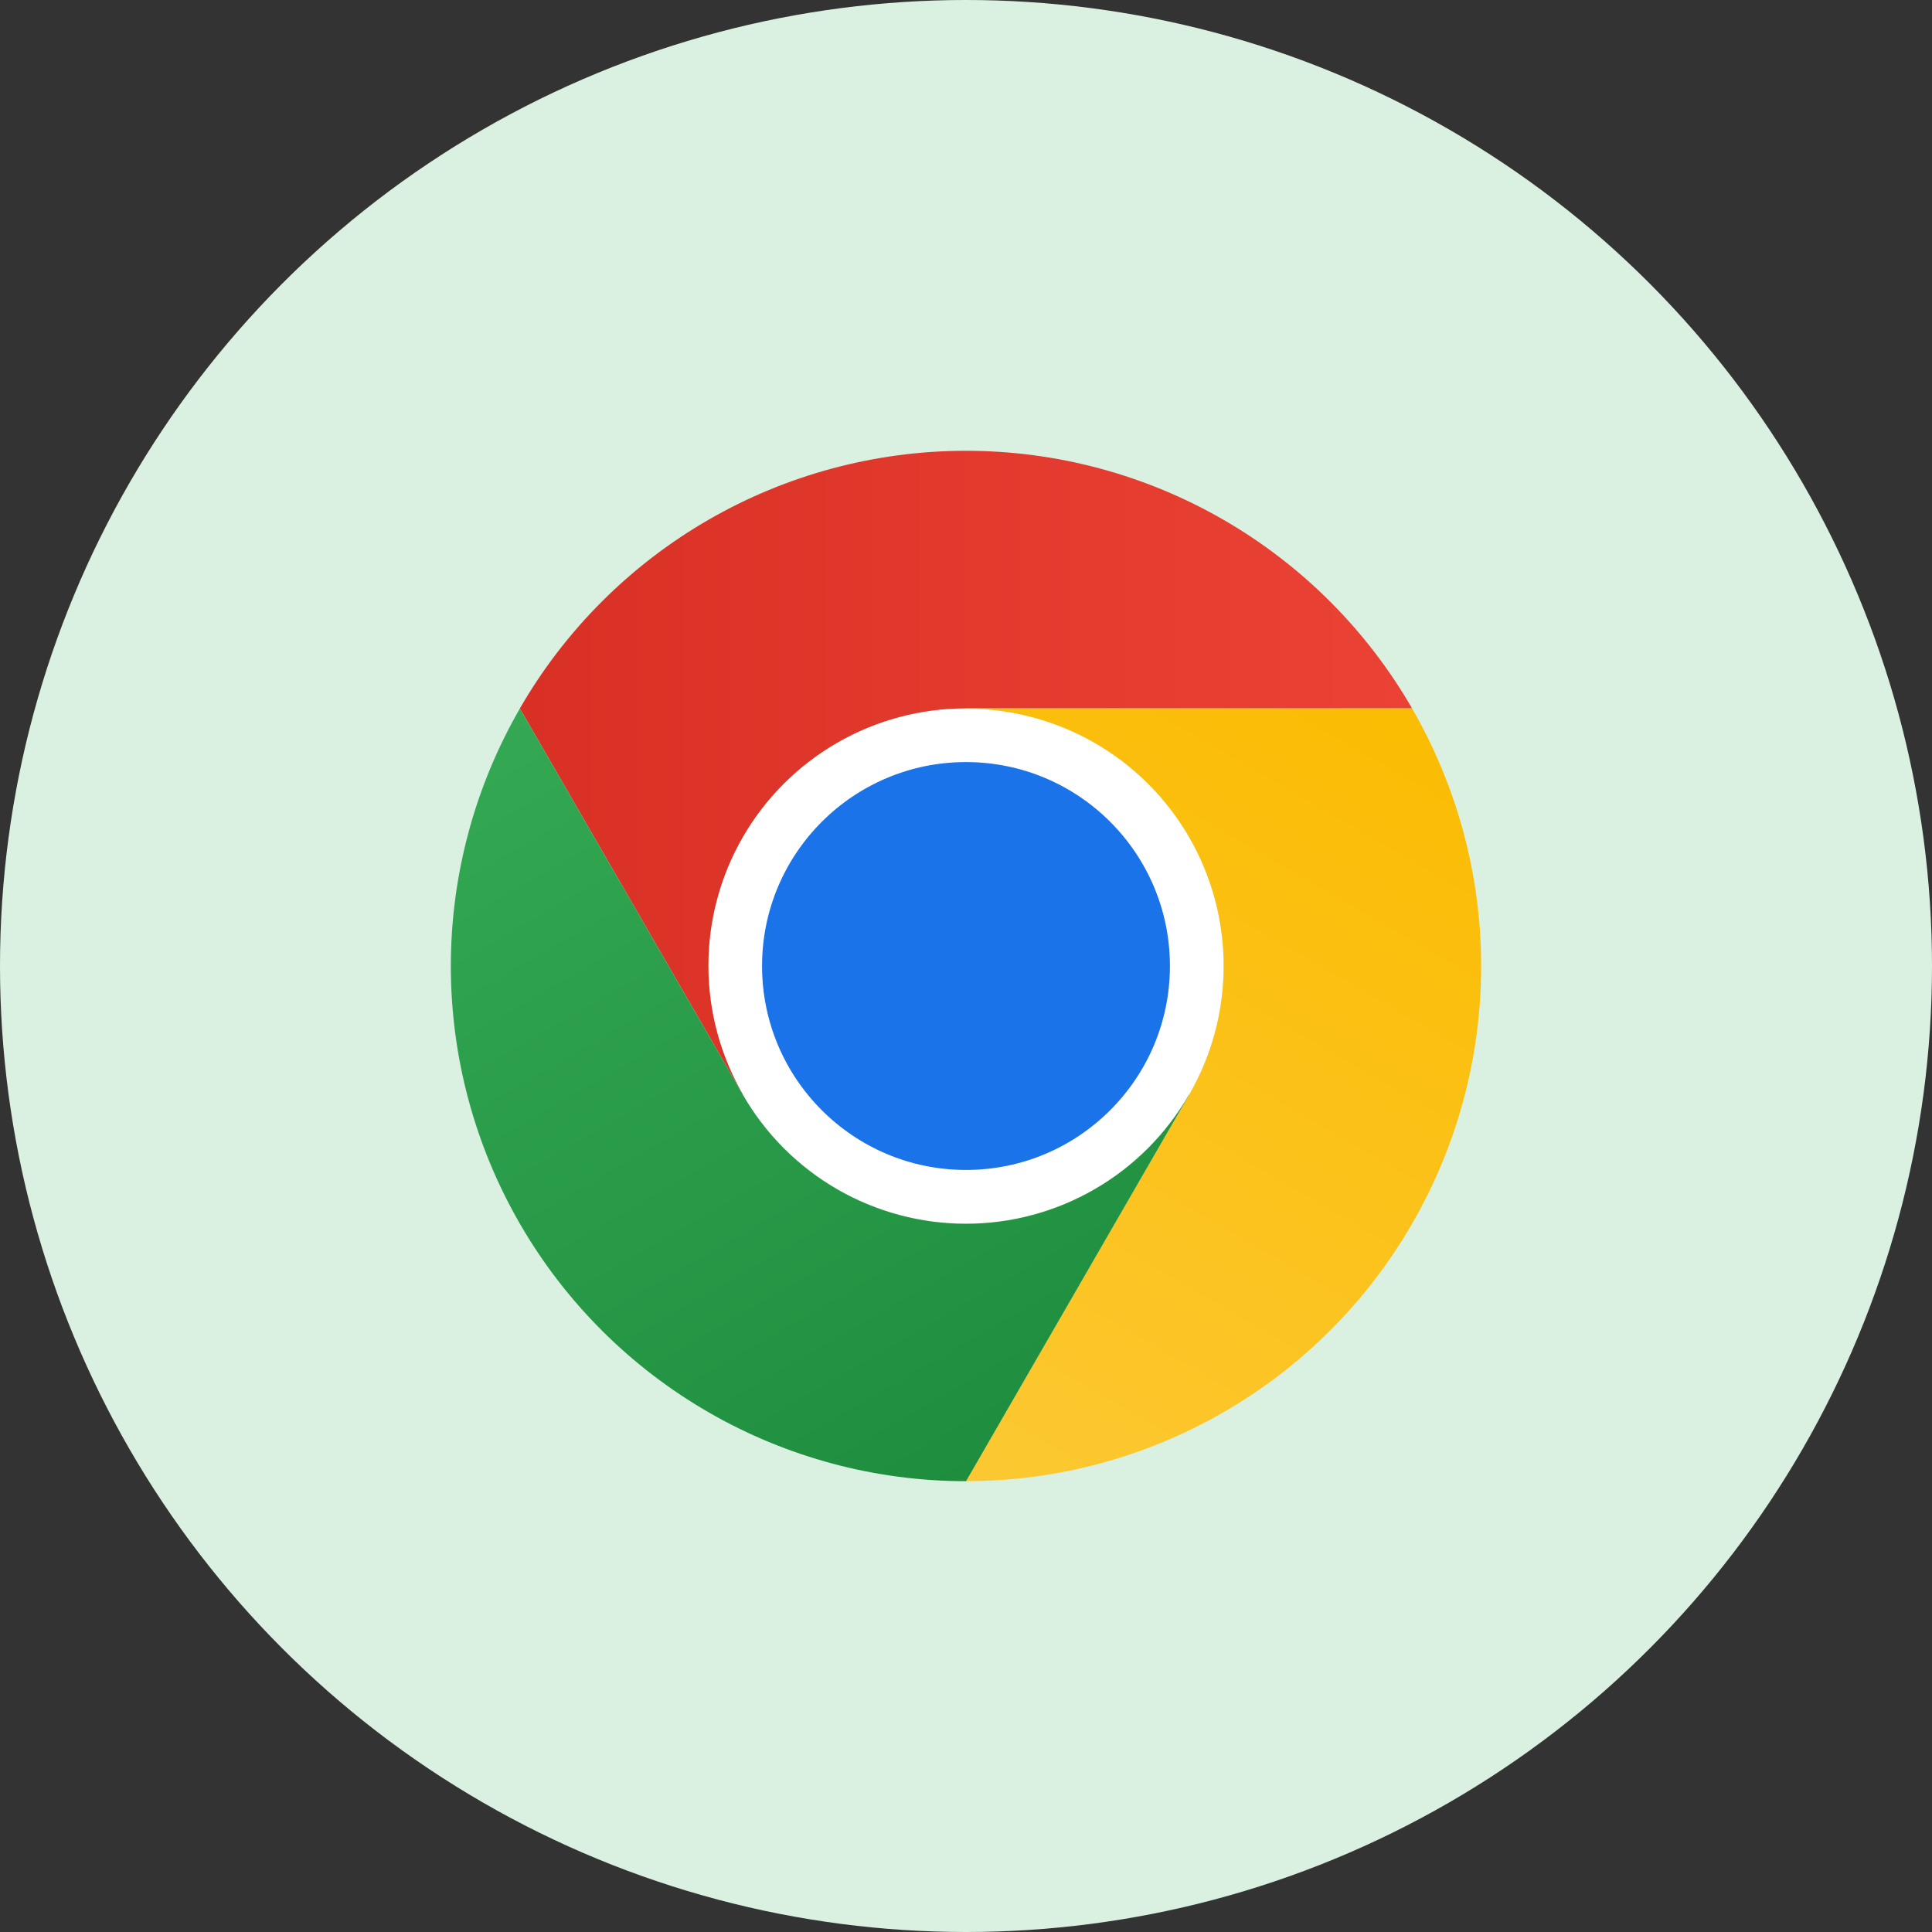
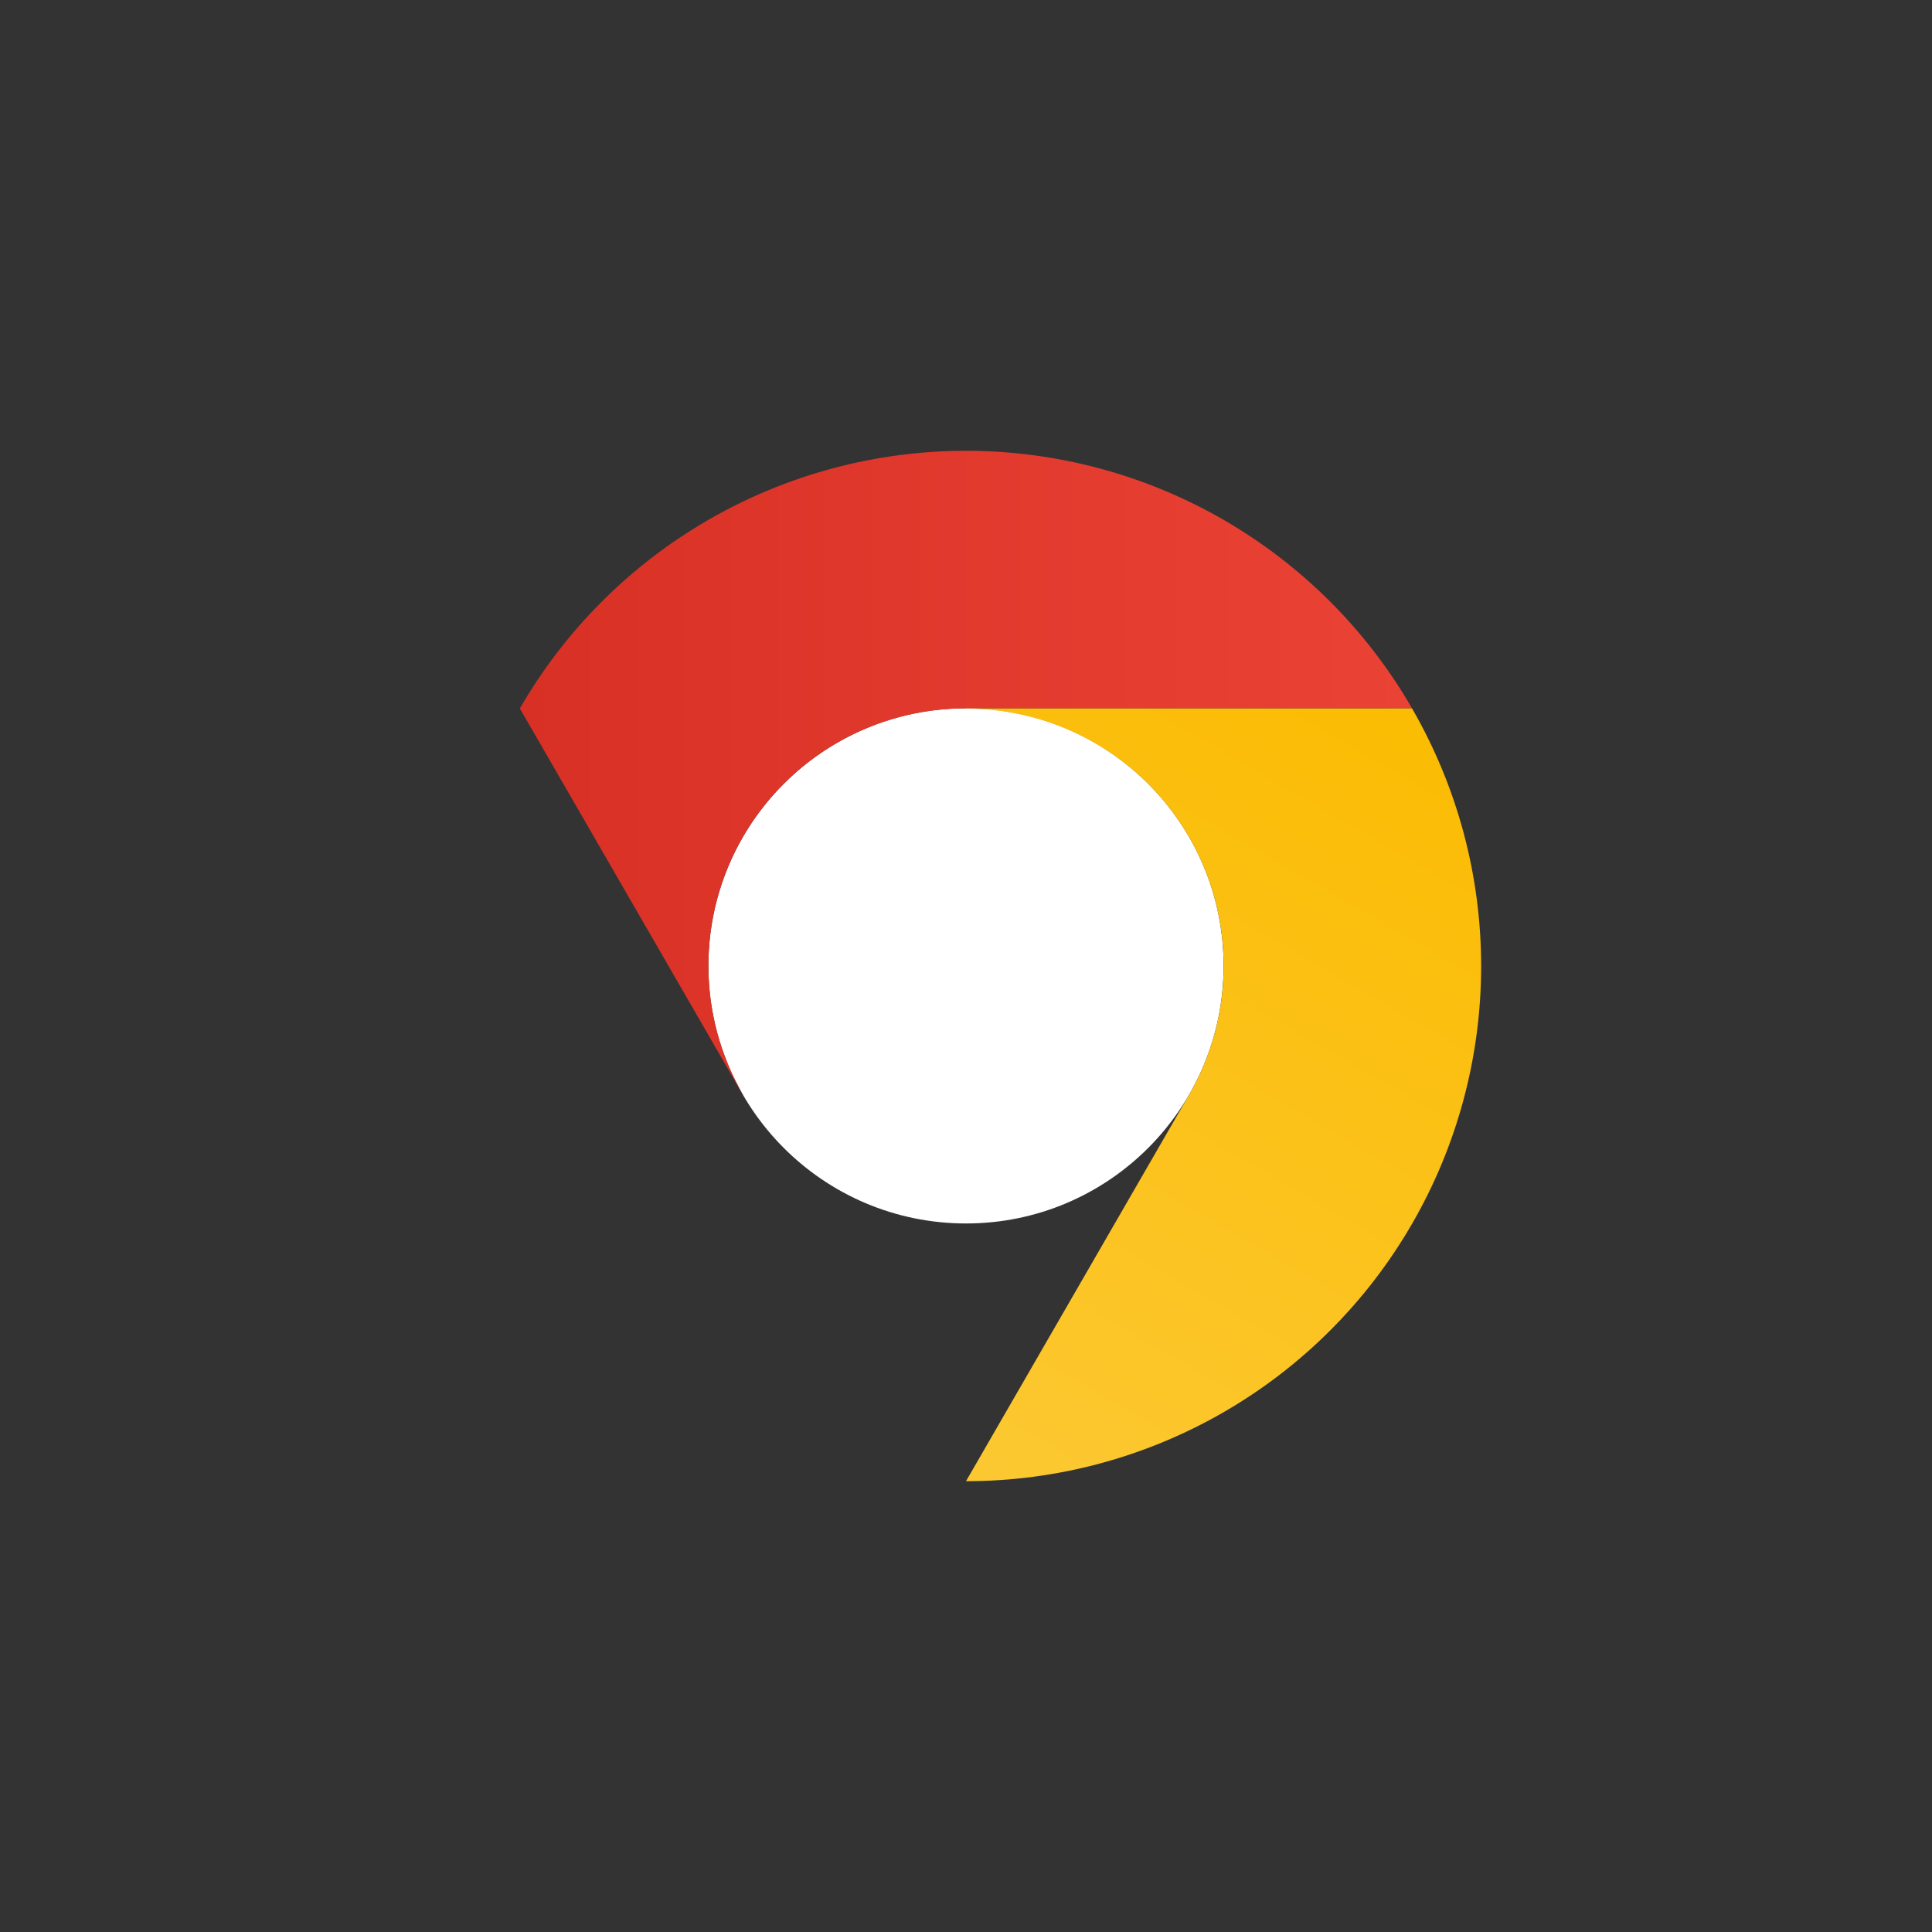
<svg xmlns="http://www.w3.org/2000/svg" width="80" height="80" viewBox="0 0 80 80" fill="none">
  <rect x="0" y="0" width="80" height="80" fill="#333333" stroke="none" />
-   <circle cx="40" cy="40" r="40" fill="#DAF1E1" />
  <path d="M40 50.661C45.891 50.661 50.666 45.885 50.666 39.995C50.666 34.103 45.891 29.328 40 29.328C34.109 29.328 29.333 34.103 29.333 39.995C29.333 45.885 34.109 50.661 40 50.661Z" fill="white" />
  <path d="M39.999 29.333H58.471C56.6 26.09 53.907 23.397 50.664 21.524C47.421 19.652 43.742 18.666 39.998 18.666C36.253 18.667 32.575 19.653 29.332 21.526C26.09 23.399 23.397 26.092 21.526 29.336L30.762 45.333L30.77 45.331C29.831 43.711 29.335 41.871 29.333 39.998C29.331 38.126 29.822 36.285 30.758 34.663C31.694 33.041 33.041 31.694 34.664 30.758C36.286 29.822 38.126 29.331 39.999 29.333Z" fill="url(#paint0_linear_8722_199)" />
-   <path d="M39.999 48.445C44.663 48.445 48.444 44.664 48.444 40C48.444 35.337 44.663 31.556 39.999 31.556C35.336 31.556 31.555 35.337 31.555 40C31.555 44.664 35.336 48.445 39.999 48.445Z" fill="#1A73E8" />
  <path d="M49.236 45.336L40 61.333C43.745 61.334 47.424 60.348 50.667 58.476C53.91 56.604 56.602 53.911 58.474 50.668C60.347 47.425 61.332 43.746 61.331 40.002C61.331 36.257 60.344 32.578 58.471 29.336H39.999L39.997 29.344C41.87 29.341 43.71 29.831 45.333 30.766C46.956 31.7 48.304 33.046 49.241 34.668C50.178 36.29 50.671 38.13 50.67 40.003C50.669 41.876 50.175 43.715 49.236 45.336Z" fill="url(#paint1_linear_8722_199)" />
-   <path d="M30.763 45.336L21.527 29.338C19.654 32.581 18.668 36.26 18.668 40.004C18.668 43.749 19.653 47.427 21.526 50.67C23.398 53.913 26.092 56.606 29.335 58.477C32.578 60.349 36.257 61.334 40.002 61.333L49.238 45.336L49.232 45.329C48.298 46.953 46.953 48.302 45.332 49.24C43.711 50.179 41.872 50.673 39.999 50.674C38.126 50.674 36.286 50.181 34.664 49.244C33.043 48.307 31.697 46.959 30.763 45.336Z" fill="url(#paint2_linear_8722_199)" />
  <defs>
    <linearGradient id="paint0_linear_8722_199" x1="21.526" y1="32" x2="58.471" y2="32" gradientUnits="userSpaceOnUse">
      <stop stop-color="#D93025" />
      <stop offset="1" stop-color="#EA4335" />
    </linearGradient>
    <linearGradient id="paint1_linear_8722_199" x1="37.086" y1="61.048" x2="55.559" y2="29.052" gradientUnits="userSpaceOnUse">
      <stop stop-color="#FCC934" />
      <stop offset="1" stop-color="#FBBC04" />
    </linearGradient>
    <linearGradient id="paint2_linear_8722_199" x1="42.309" y1="60.001" x2="23.836" y2="28.005" gradientUnits="userSpaceOnUse">
      <stop stop-color="#1E8E3E" />
      <stop offset="1" stop-color="#34A853" />
    </linearGradient>
  </defs>
</svg>